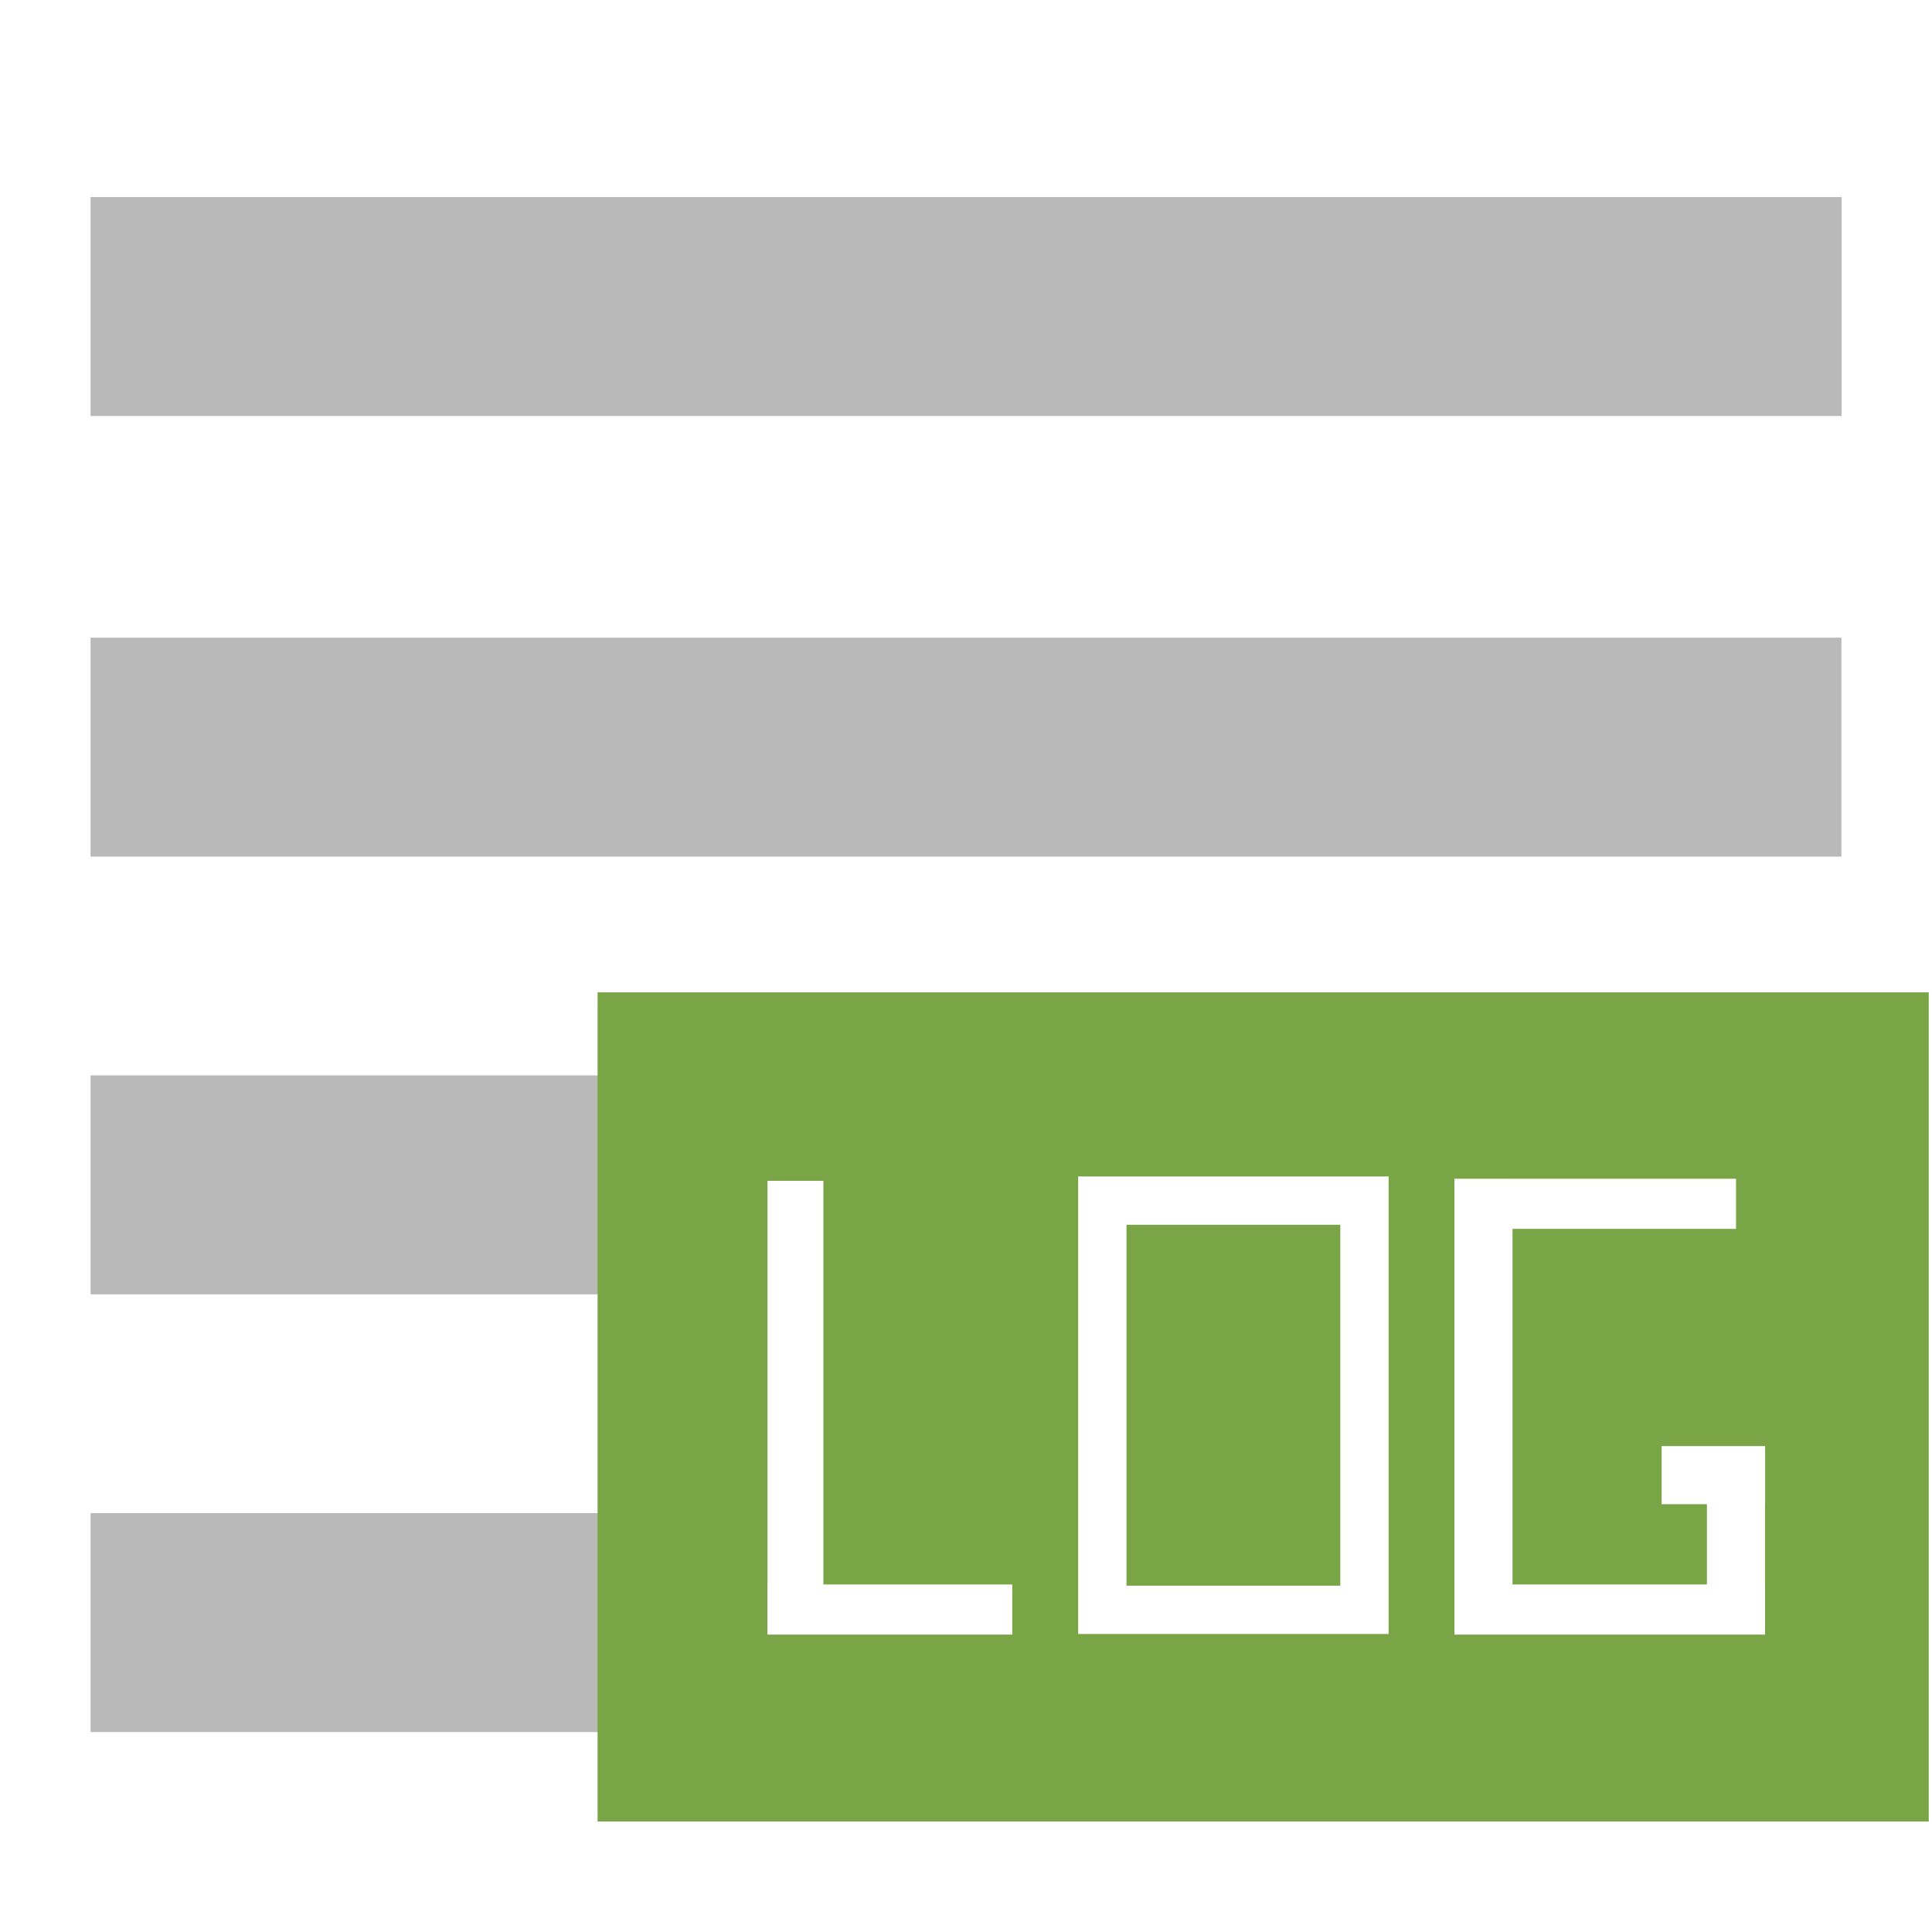
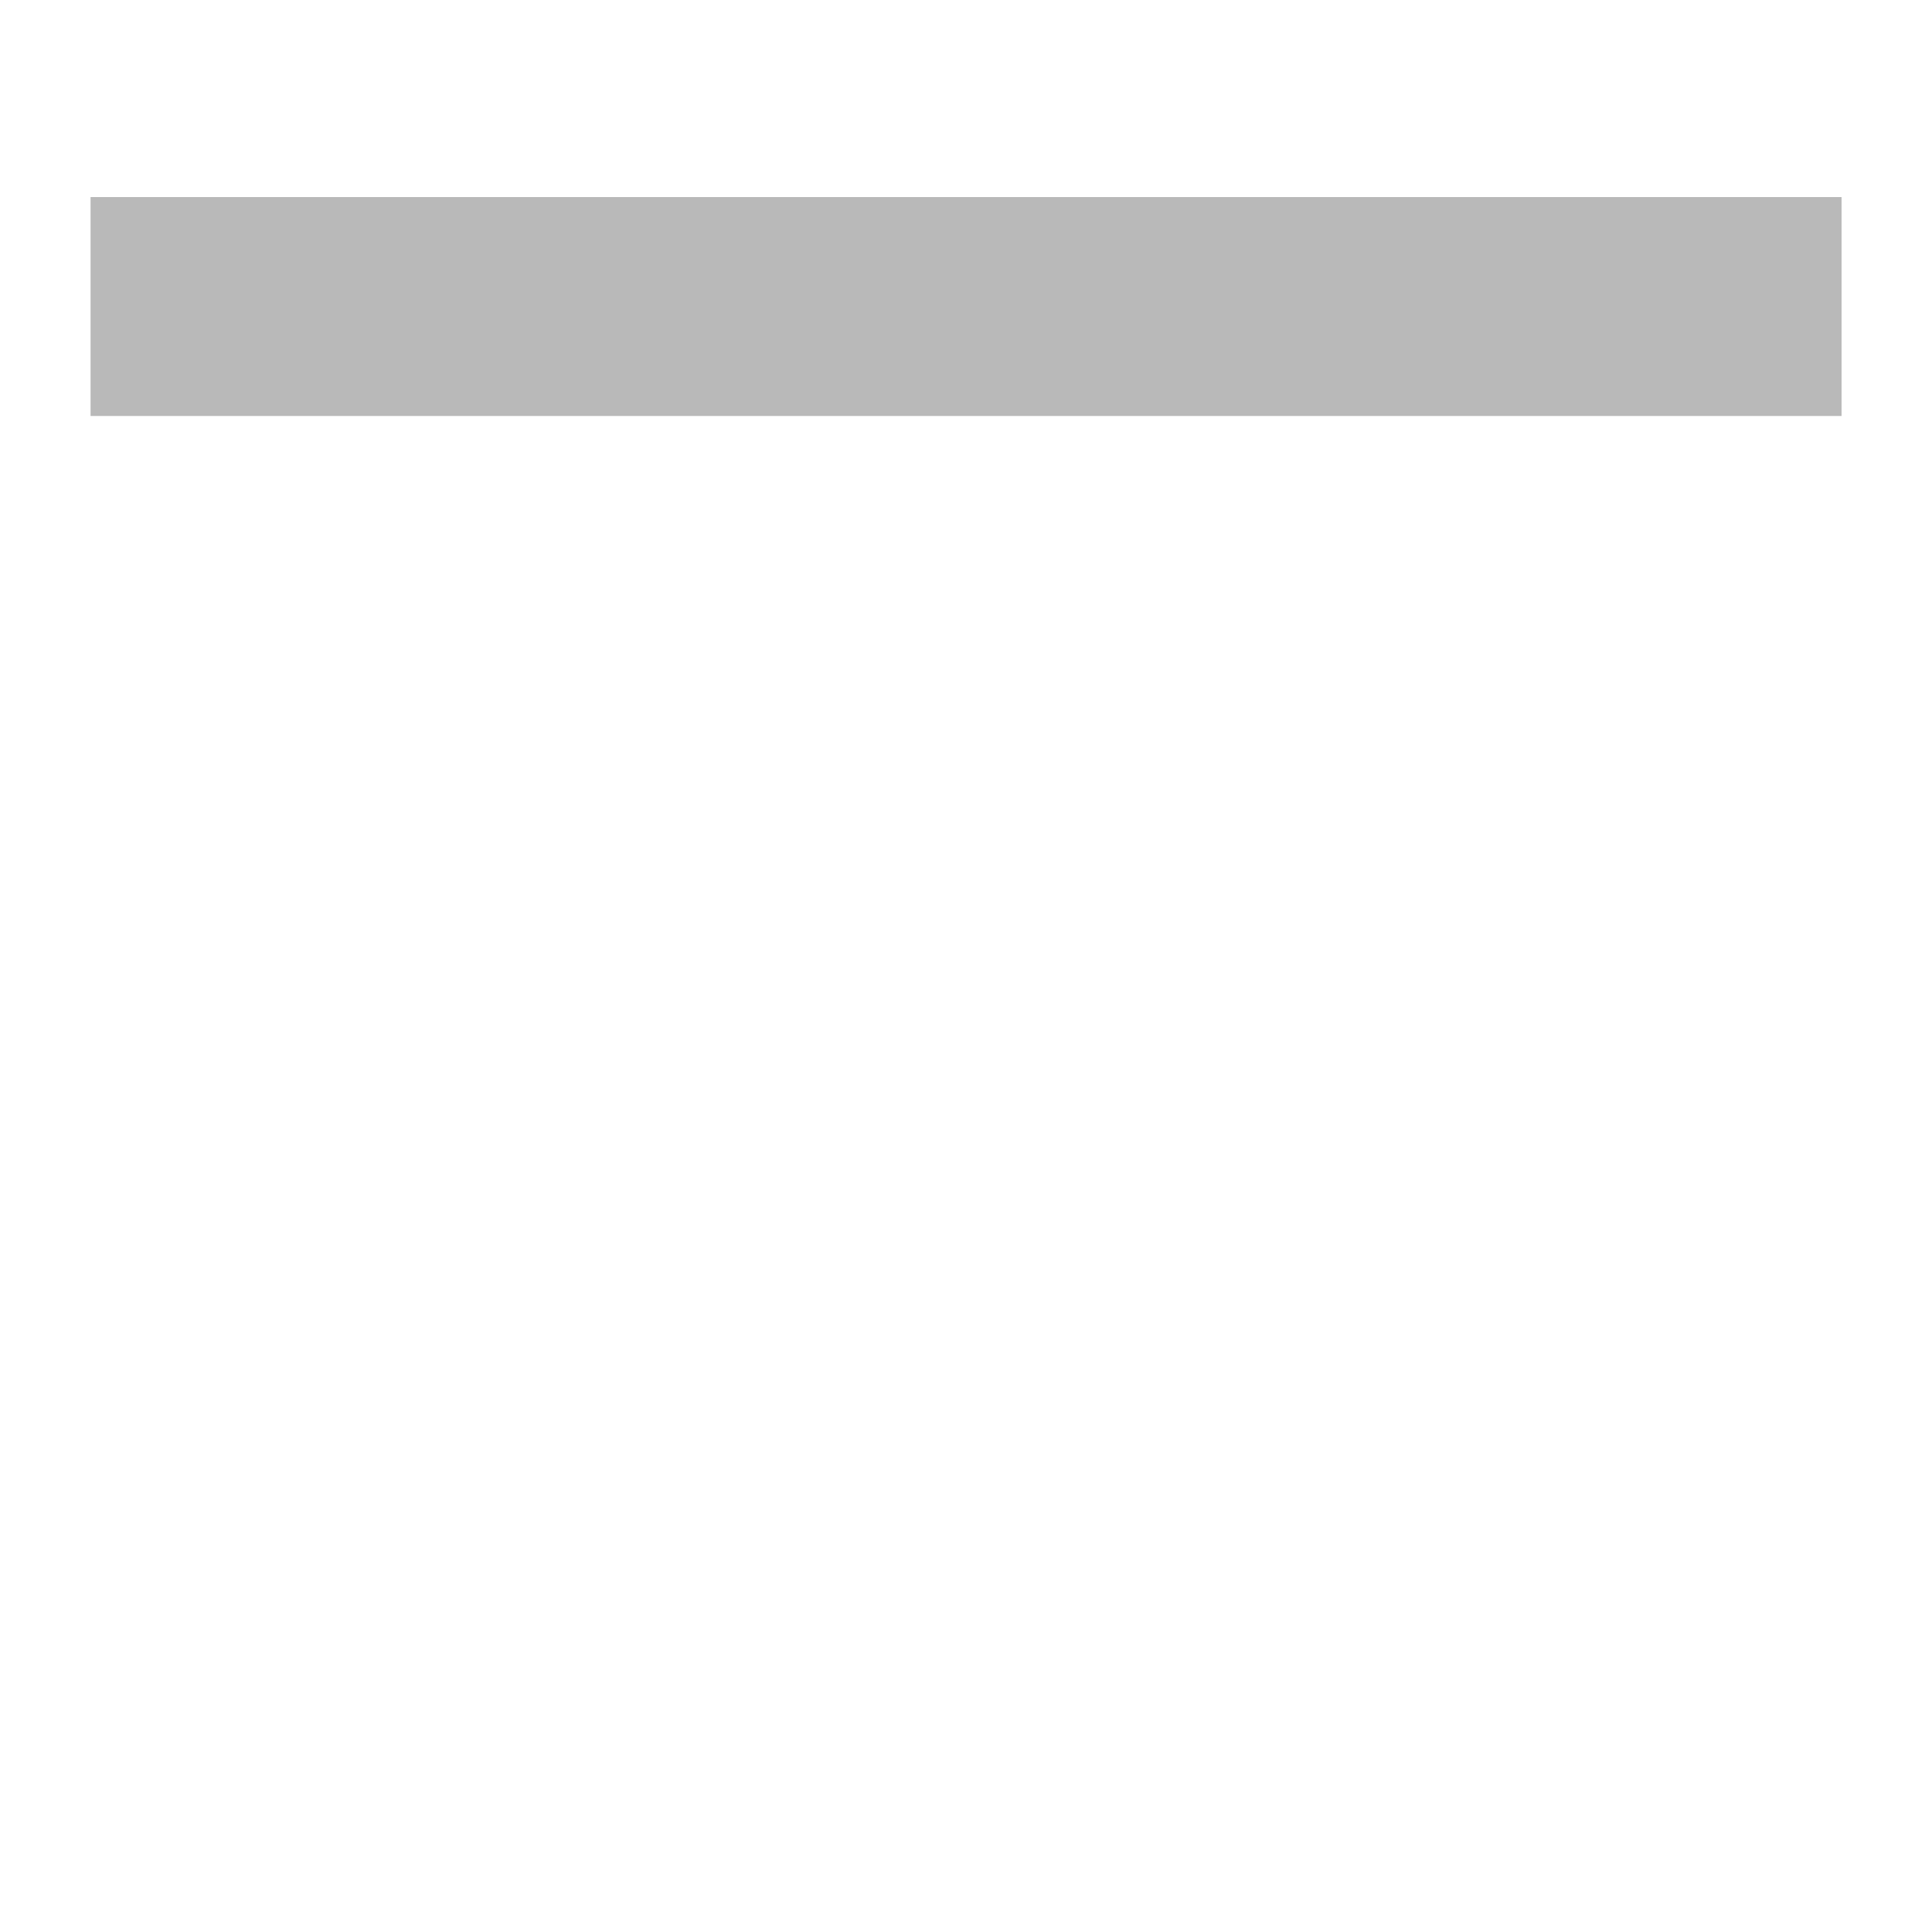
<svg xmlns="http://www.w3.org/2000/svg" id="Ebene_1" data-name="Ebene 1" viewBox="0 0 16 16">
  <path d="M0,0H16V16H0Z" fill="#fff" />
-   <path d="M.75,5.281H15.25V7.094H.75Zm0,3.625H15.25v1.813H.75Zm0,3.625H15.25v1.813H.75Z" fill="#b9b9b9" />
  <rect x="0.75" y="1.632" width="14.501" height="1.813" fill="#b9b9b9" />
-   <rect x="4.949" y="8.218" width="11.024" height="6.867" fill="#79a547" />
-   <rect x="6.356" y="9.779" width="0.463" height="3.745" fill="#fff" />
  <rect x="6.356" y="13.122" width="2.027" height="0.415" fill="#fff" />
  <rect x="9.129" y="9.943" width="2.171" height="3.389" fill="none" stroke="#fff" stroke-miterlimit="10" stroke-width="0.4" />
  <rect x="12.045" y="9.766" width="0.481" height="3.745" fill="#fff" />
  <rect x="12.045" y="13.122" width="2.572" height="0.415" fill="#fff" />
  <rect x="12.045" y="9.762" width="2.332" height="0.415" fill="#fff" />
-   <rect x="14.136" y="11.994" width="0.481" height="1.503" fill="#fff" />
  <rect x="13.761" y="11.976" width="0.857" height="0.481" fill="#fff" />
</svg>